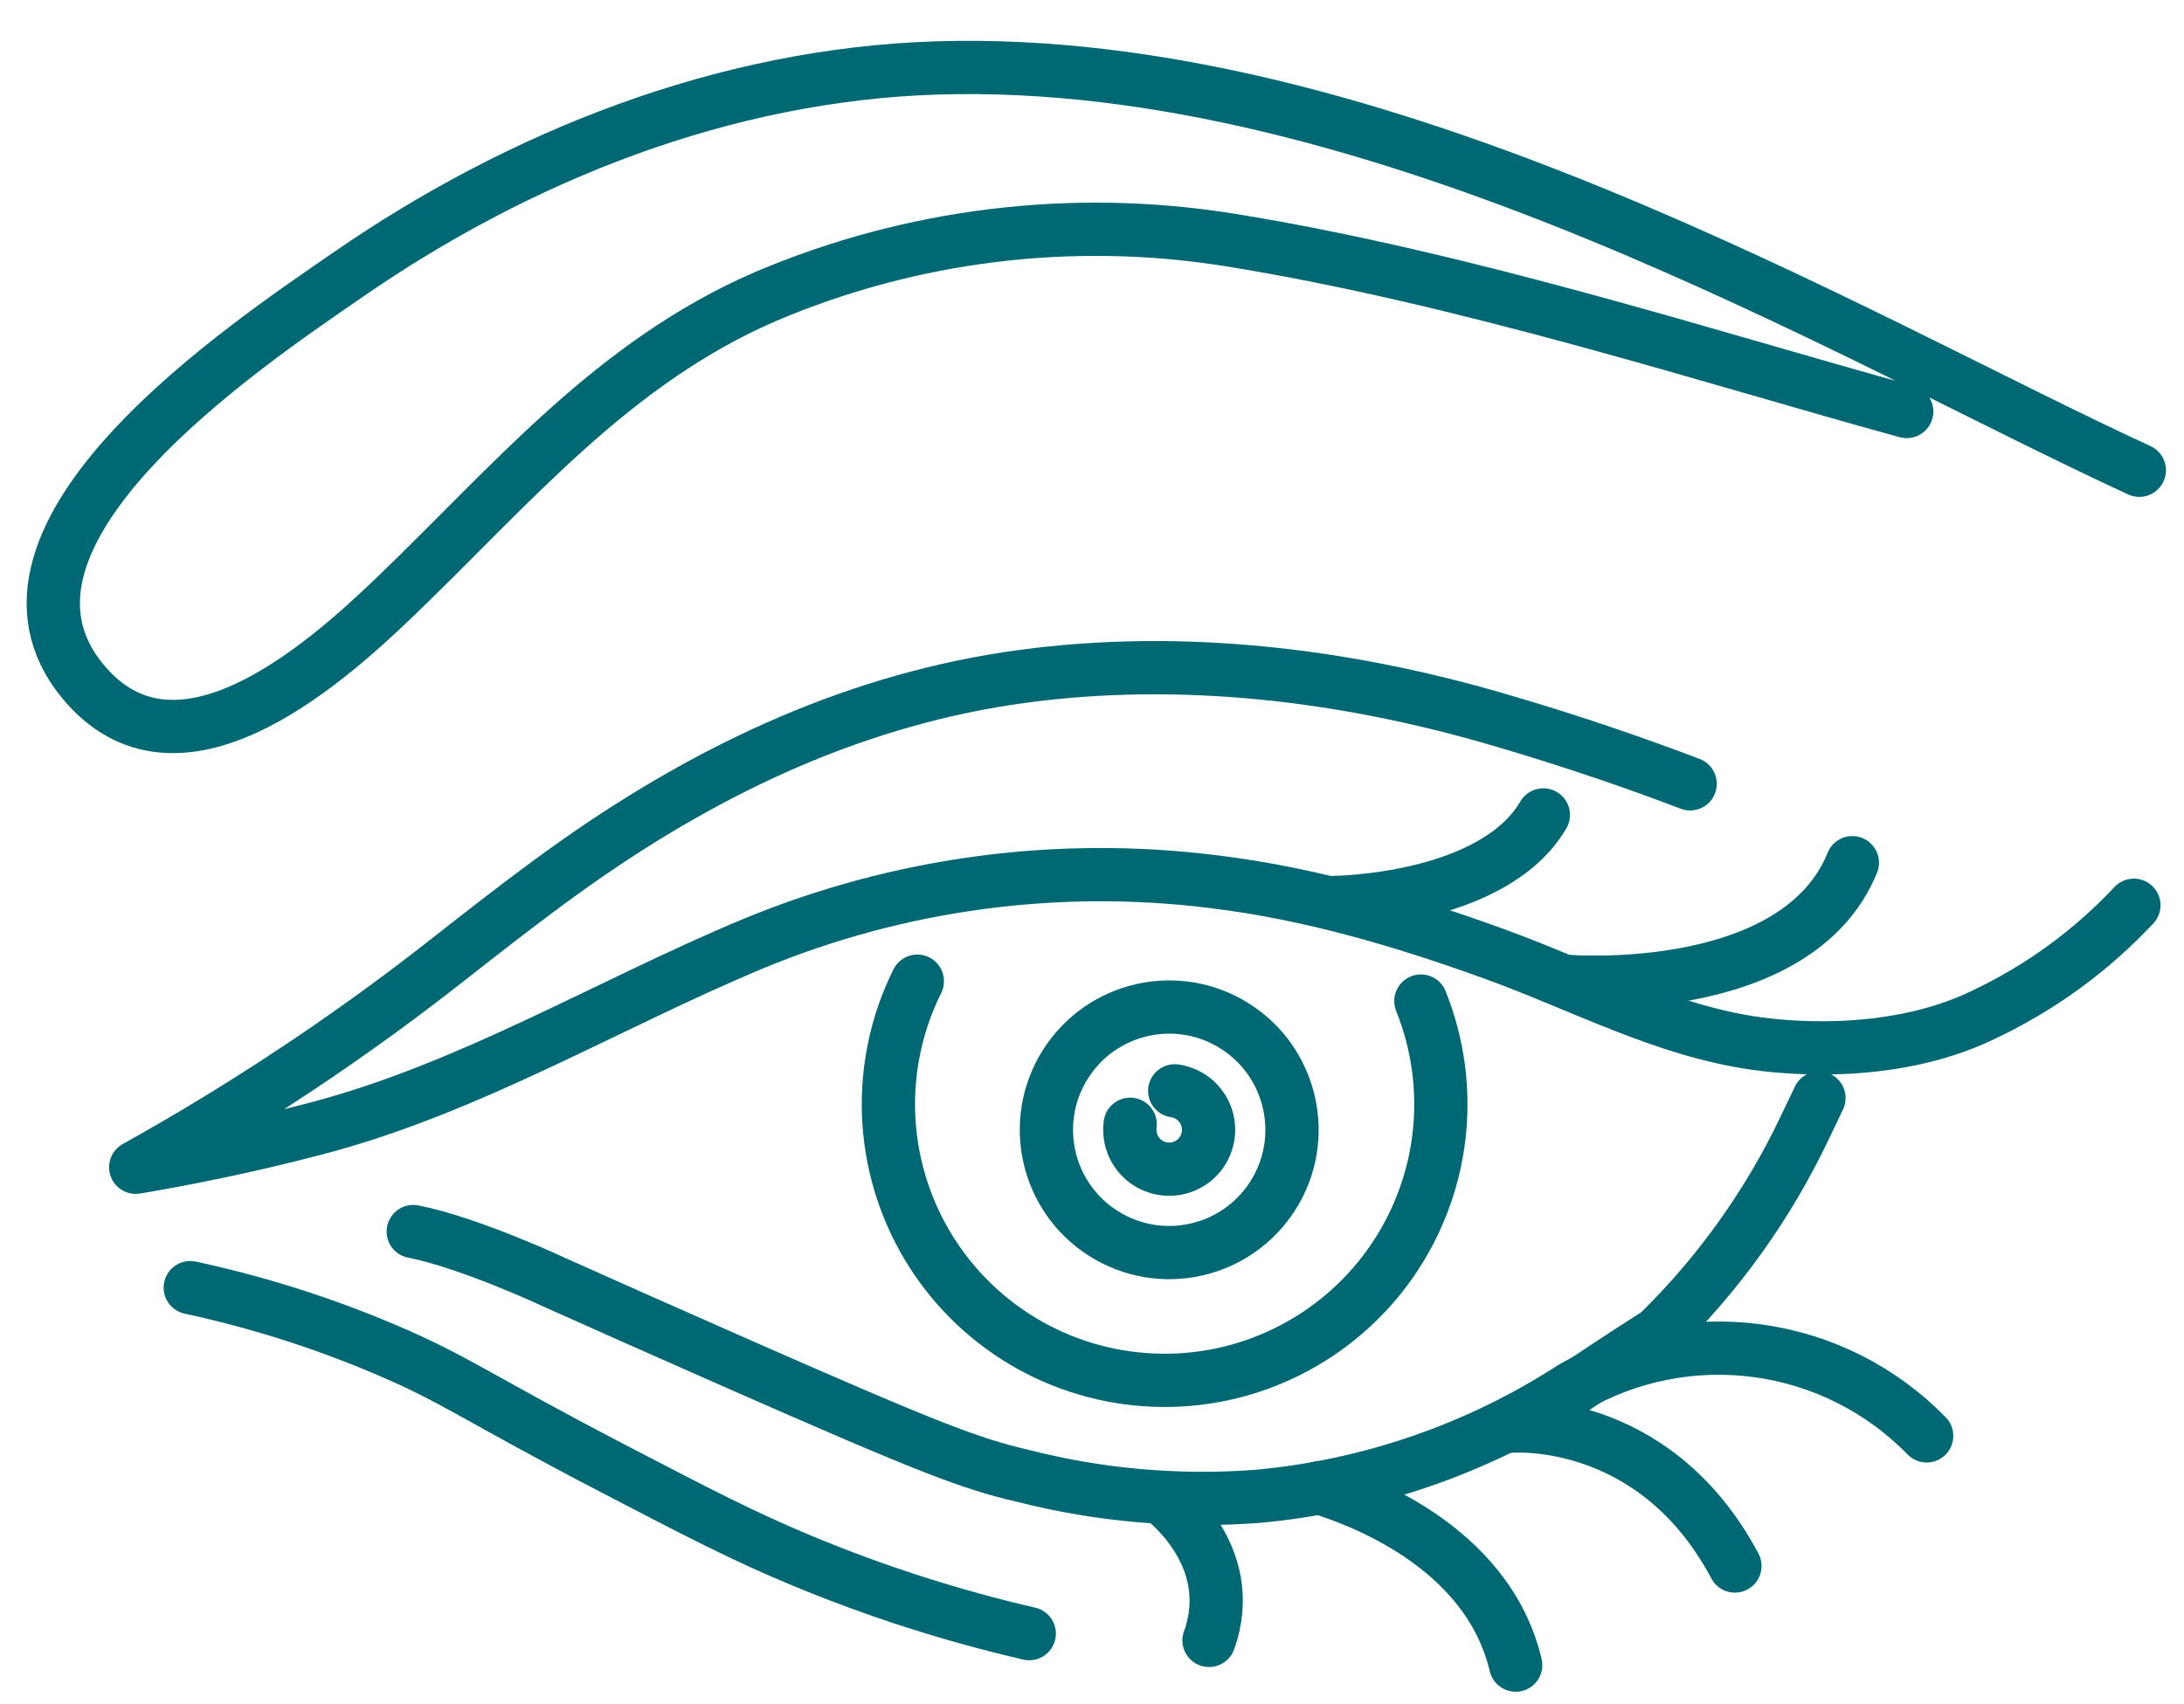
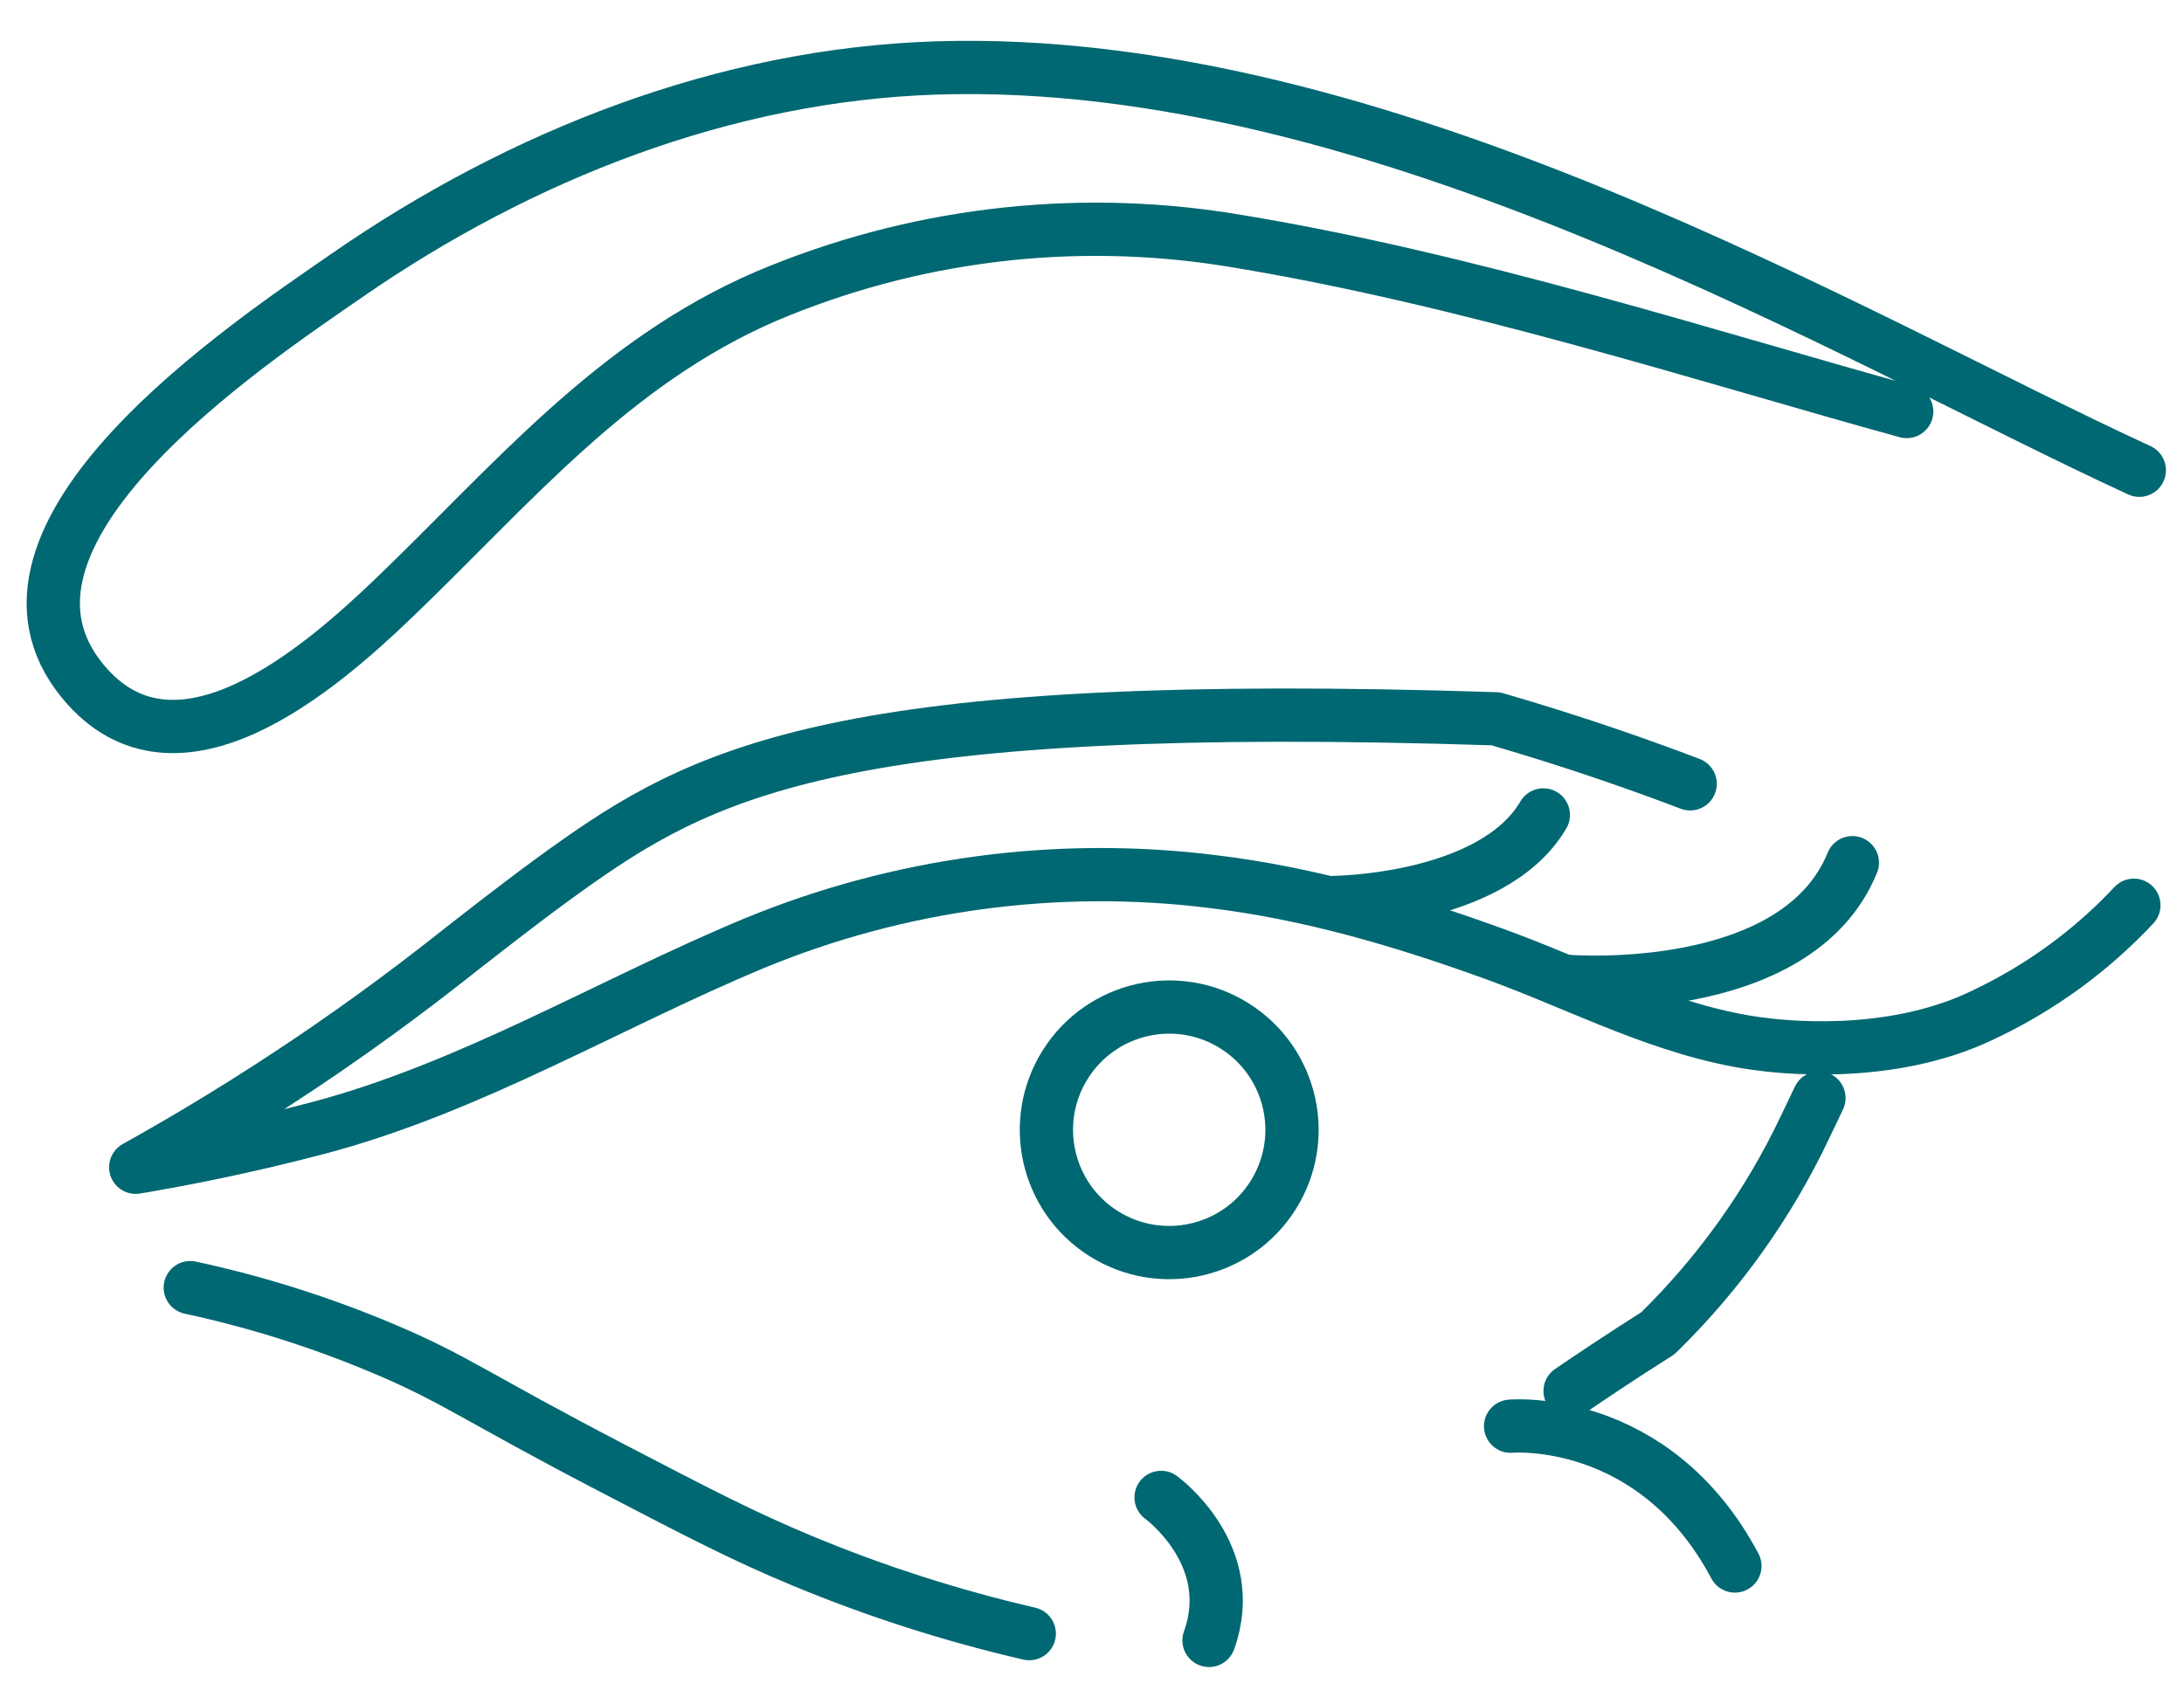
<svg xmlns="http://www.w3.org/2000/svg" width="41" height="32" viewBox="0 0 41 32" fill="none">
  <path d="M40.161 8.83C34.782 6.354 25.916 1.01 17.576 1.276C13.603 1.403 9.775 2.917 6.529 5.161C4.656 6.456 -0.737 10.034 1.56 12.8C3.309 14.907 6.013 12.554 7.401 11.222C9.601 9.111 11.491 6.814 14.375 5.566C17.116 4.402 20.129 4.034 23.07 4.503C27.534 5.22 32.224 6.748 35.794 7.727" stroke="#006872" stroke-linecap="round" stroke-linejoin="round" />
-   <path d="M36.169 26.962C35.321 26.091 34.205 25.528 33 25.364C31.795 25.2 30.569 25.443 29.518 26.055C27.735 27.209 25.698 27.91 23.583 28.099C22.108 28.208 20.625 28.077 19.193 27.71C18.211 27.48 17.481 27.207 13.654 25.52C12.355 24.948 11.265 24.462 10.472 24.107C10.472 24.107 8.84 23.337 7.758 23.125" stroke="#006872" stroke-linecap="round" stroke-linejoin="round" />
-   <path d="M24.771 27.936C25.43 28.142 27.919 29 28.454 31.266" stroke="#006872" stroke-linecap="round" stroke-linejoin="round" />
-   <path d="M31.729 14.718C30.846 14.382 29.6 13.938 28.08 13.497C25.213 12.664 22.178 12.301 19.207 12.699C16.138 13.11 13.37 14.403 10.854 16.171C10.158 16.66 9.485 17.18 8.814 17.703C8.357 18.059 7.506 18.748 6.199 19.65C4.692 20.689 3.399 21.445 2.548 21.918C3.421 21.771 4.589 21.544 5.949 21.187C8.838 20.427 11.408 18.859 14.146 17.717C16.874 16.589 19.848 16.189 22.776 16.555C24.591 16.774 26.353 17.295 28.067 17.917C29.691 18.506 31.252 19.355 32.97 19.594C33.356 19.648 35.442 19.916 37.216 19.064C37.237 19.053 37.257 19.043 37.265 19.04C38.316 18.54 39.264 17.847 40.059 16.998" stroke="#006872" stroke-linecap="round" stroke-linejoin="round" />
+   <path d="M31.729 14.718C30.846 14.382 29.6 13.938 28.08 13.497C16.138 13.11 13.37 14.403 10.854 16.171C10.158 16.66 9.485 17.18 8.814 17.703C8.357 18.059 7.506 18.748 6.199 19.65C4.692 20.689 3.399 21.445 2.548 21.918C3.421 21.771 4.589 21.544 5.949 21.187C8.838 20.427 11.408 18.859 14.146 17.717C16.874 16.589 19.848 16.189 22.776 16.555C24.591 16.774 26.353 17.295 28.067 17.917C29.691 18.506 31.252 19.355 32.97 19.594C33.356 19.648 35.442 19.916 37.216 19.064C37.237 19.053 37.257 19.043 37.265 19.04C38.316 18.54 39.264 17.847 40.059 16.998" stroke="#006872" stroke-linecap="round" stroke-linejoin="round" />
  <path d="M28.358 26.78C28.358 26.78 31.045 26.54 32.569 29.405" stroke="#006872" stroke-linecap="round" stroke-linejoin="round" />
  <path d="M21.797 28.117C21.797 28.117 23.277 29.188 22.697 30.802" stroke="#006872" stroke-linecap="round" stroke-linejoin="round" />
  <path d="M3.572 24.178C4.819 24.447 6.037 24.832 7.211 25.329C8.563 25.901 8.909 26.222 11.514 27.577C13.132 28.419 13.958 28.849 15.07 29.311C16.447 29.883 17.869 30.339 19.322 30.675" stroke="#006872" stroke-linecap="round" stroke-linejoin="round" />
  <path d="M29.475 26.119C29.858 25.858 30.424 25.477 31.12 25.037C31.12 25.037 31.128 25.029 31.143 25.015C32.272 23.909 33.197 22.612 33.876 21.185L34.147 20.618" stroke="#006872" stroke-linecap="round" stroke-linejoin="round" />
-   <path d="M26.674 18.797C26.997 19.6 27.114 20.471 27.015 21.331C26.915 22.191 26.601 23.012 26.103 23.72C25.604 24.428 24.936 25 24.16 25.383C23.384 25.767 22.524 25.95 21.659 25.915C20.794 25.881 19.951 25.631 19.207 25.188C18.464 24.744 17.843 24.122 17.402 23.377C16.961 22.632 16.713 21.788 16.681 20.923C16.65 20.058 16.835 19.199 17.221 18.424" stroke="#006872" stroke-linecap="round" stroke-linejoin="round" />
  <path d="M29.433 18.428C29.433 18.428 33.73 18.774 34.774 16.199" stroke="#006872" stroke-linecap="round" stroke-linejoin="round" />
  <path d="M25.044 16.946C25.044 16.946 28.024 16.924 28.973 15.302" stroke="#006872" stroke-linecap="round" stroke-linejoin="round" />
  <path d="M23.897 22.448C24.578 21.372 24.258 19.948 23.182 19.267C22.107 18.586 20.683 18.906 20.002 19.982C19.321 21.057 19.64 22.481 20.716 23.162C21.792 23.843 23.216 23.523 23.897 22.448Z" stroke="#006872" stroke-linecap="round" stroke-linejoin="round" />
-   <path d="M22.053 20.483C22.198 20.503 22.333 20.566 22.442 20.663C22.551 20.761 22.629 20.889 22.665 21.03C22.702 21.172 22.695 21.321 22.647 21.459C22.599 21.597 22.511 21.718 22.394 21.806C22.277 21.893 22.136 21.945 21.99 21.953C21.844 21.961 21.699 21.925 21.573 21.851C21.447 21.777 21.346 21.667 21.283 21.535C21.22 21.403 21.197 21.255 21.217 21.111" stroke="#006872" stroke-linecap="round" stroke-linejoin="round" />
</svg>